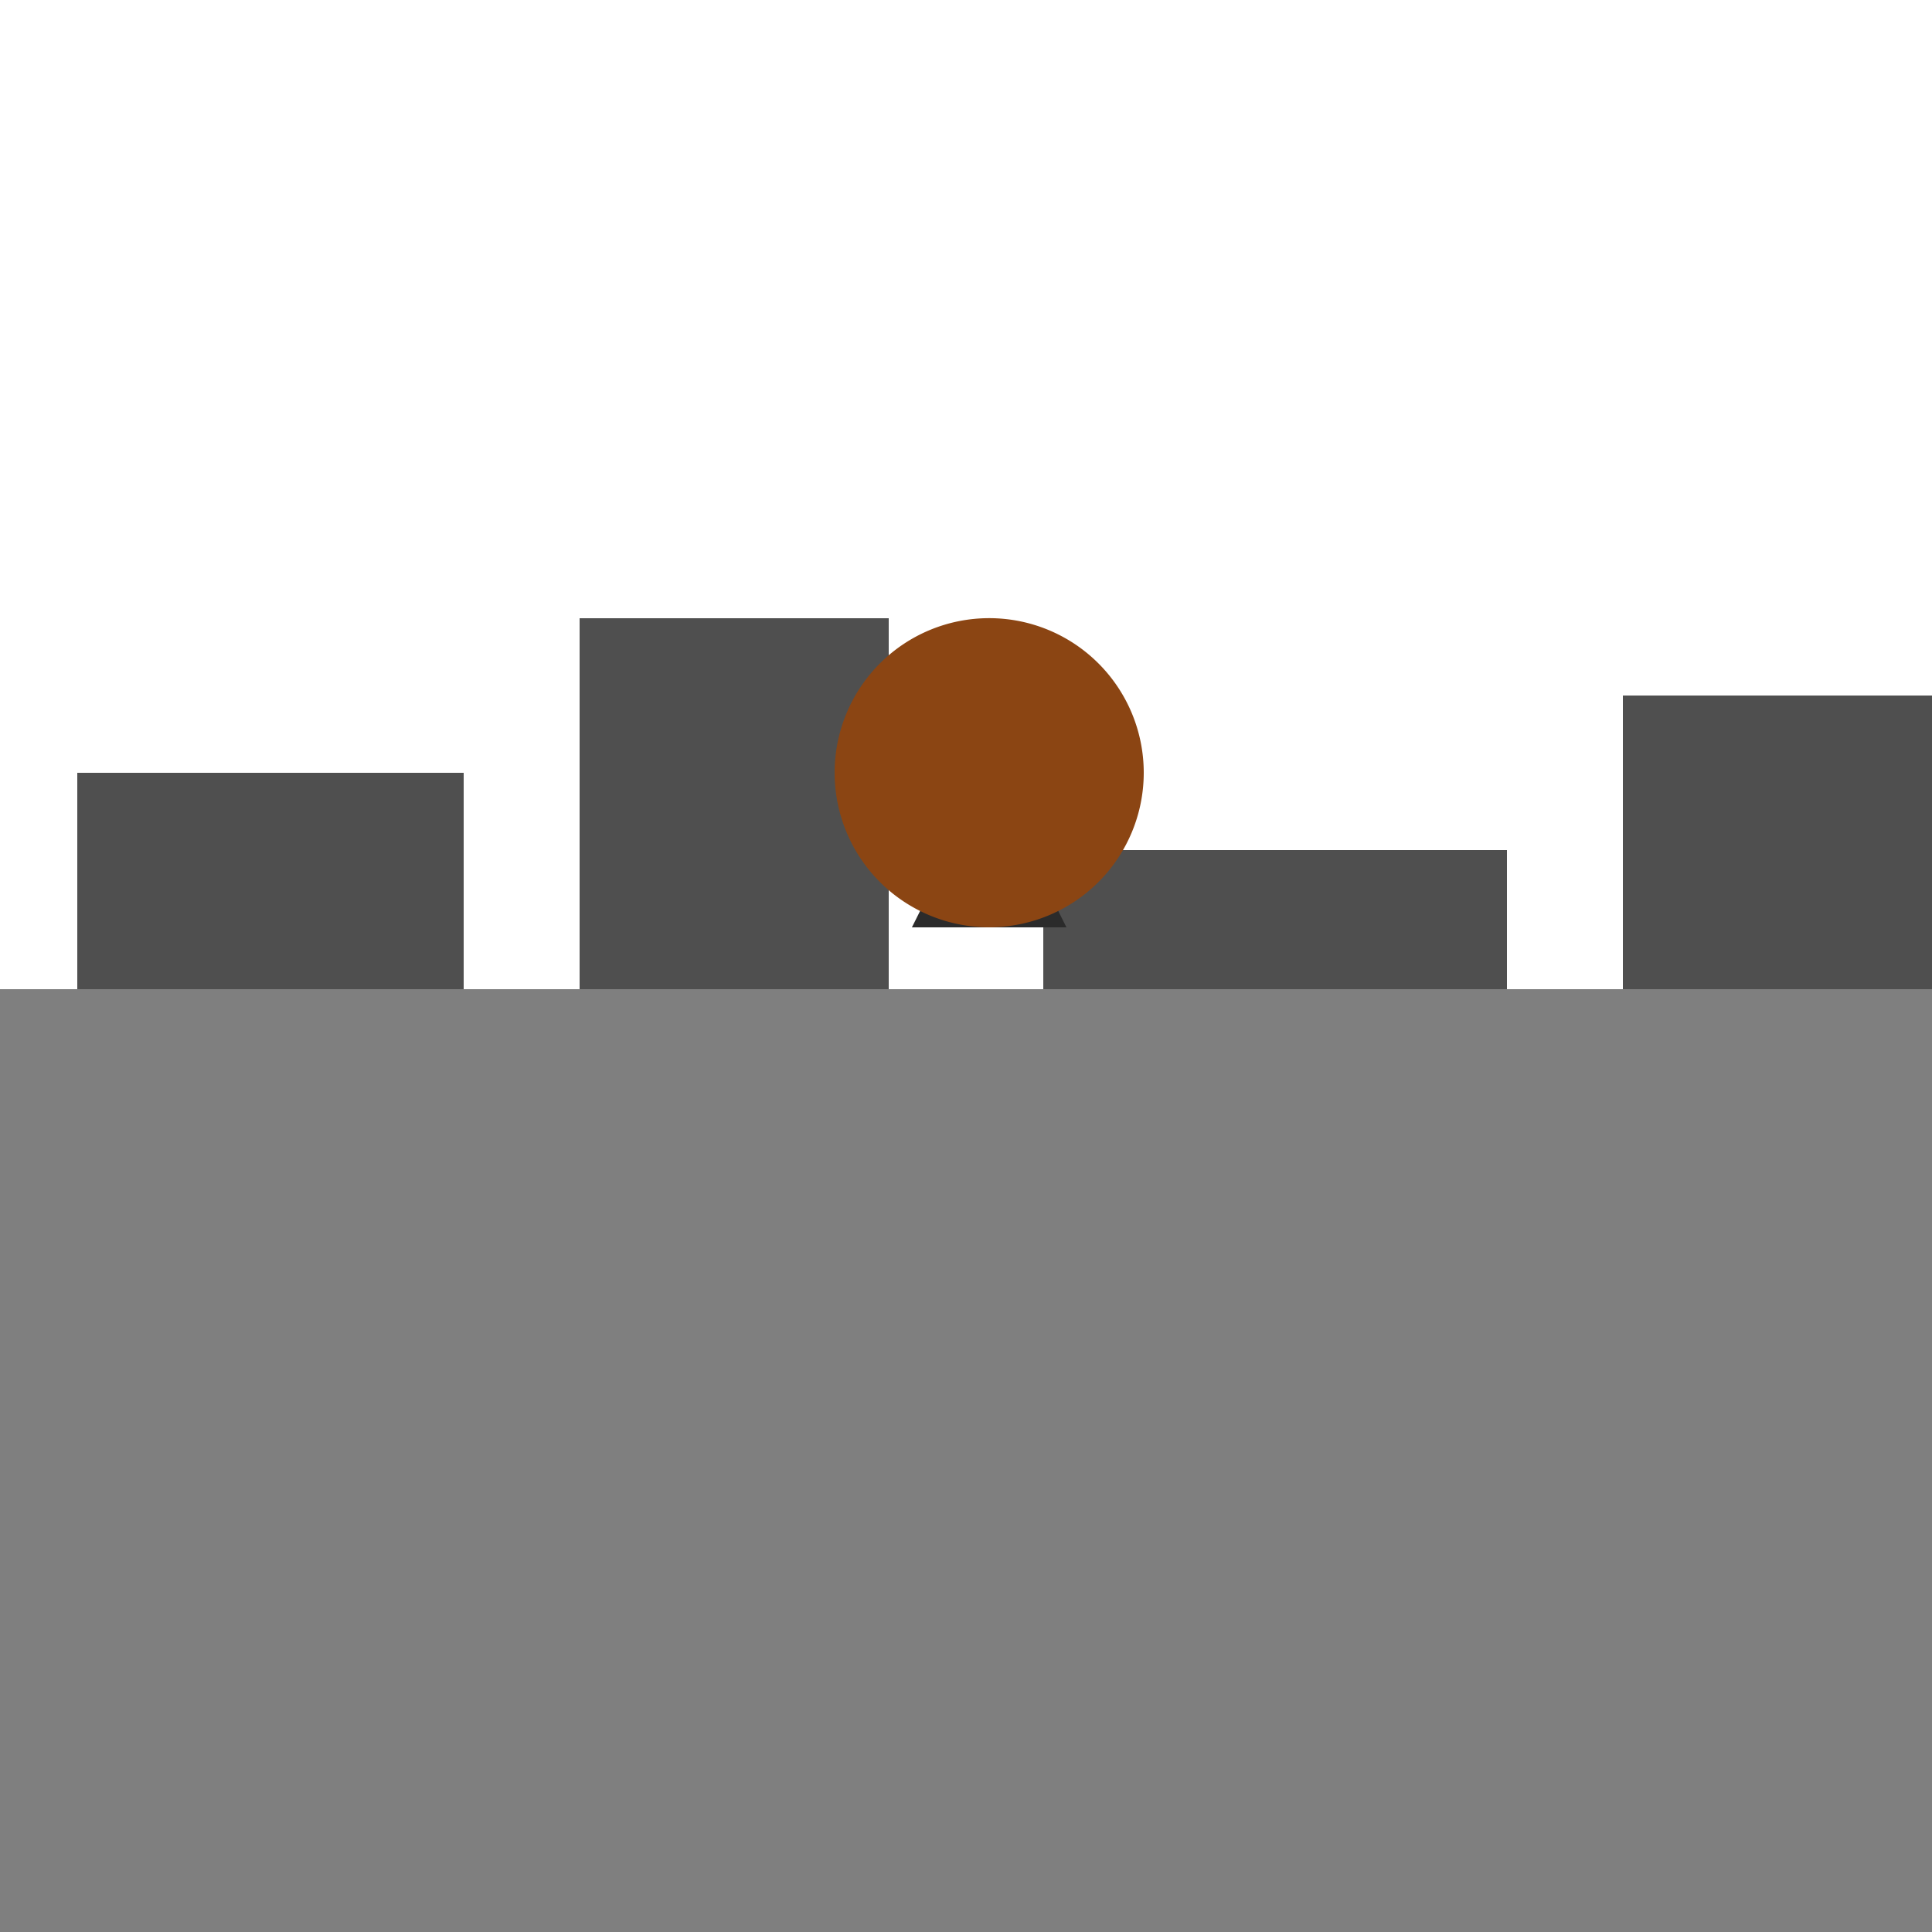
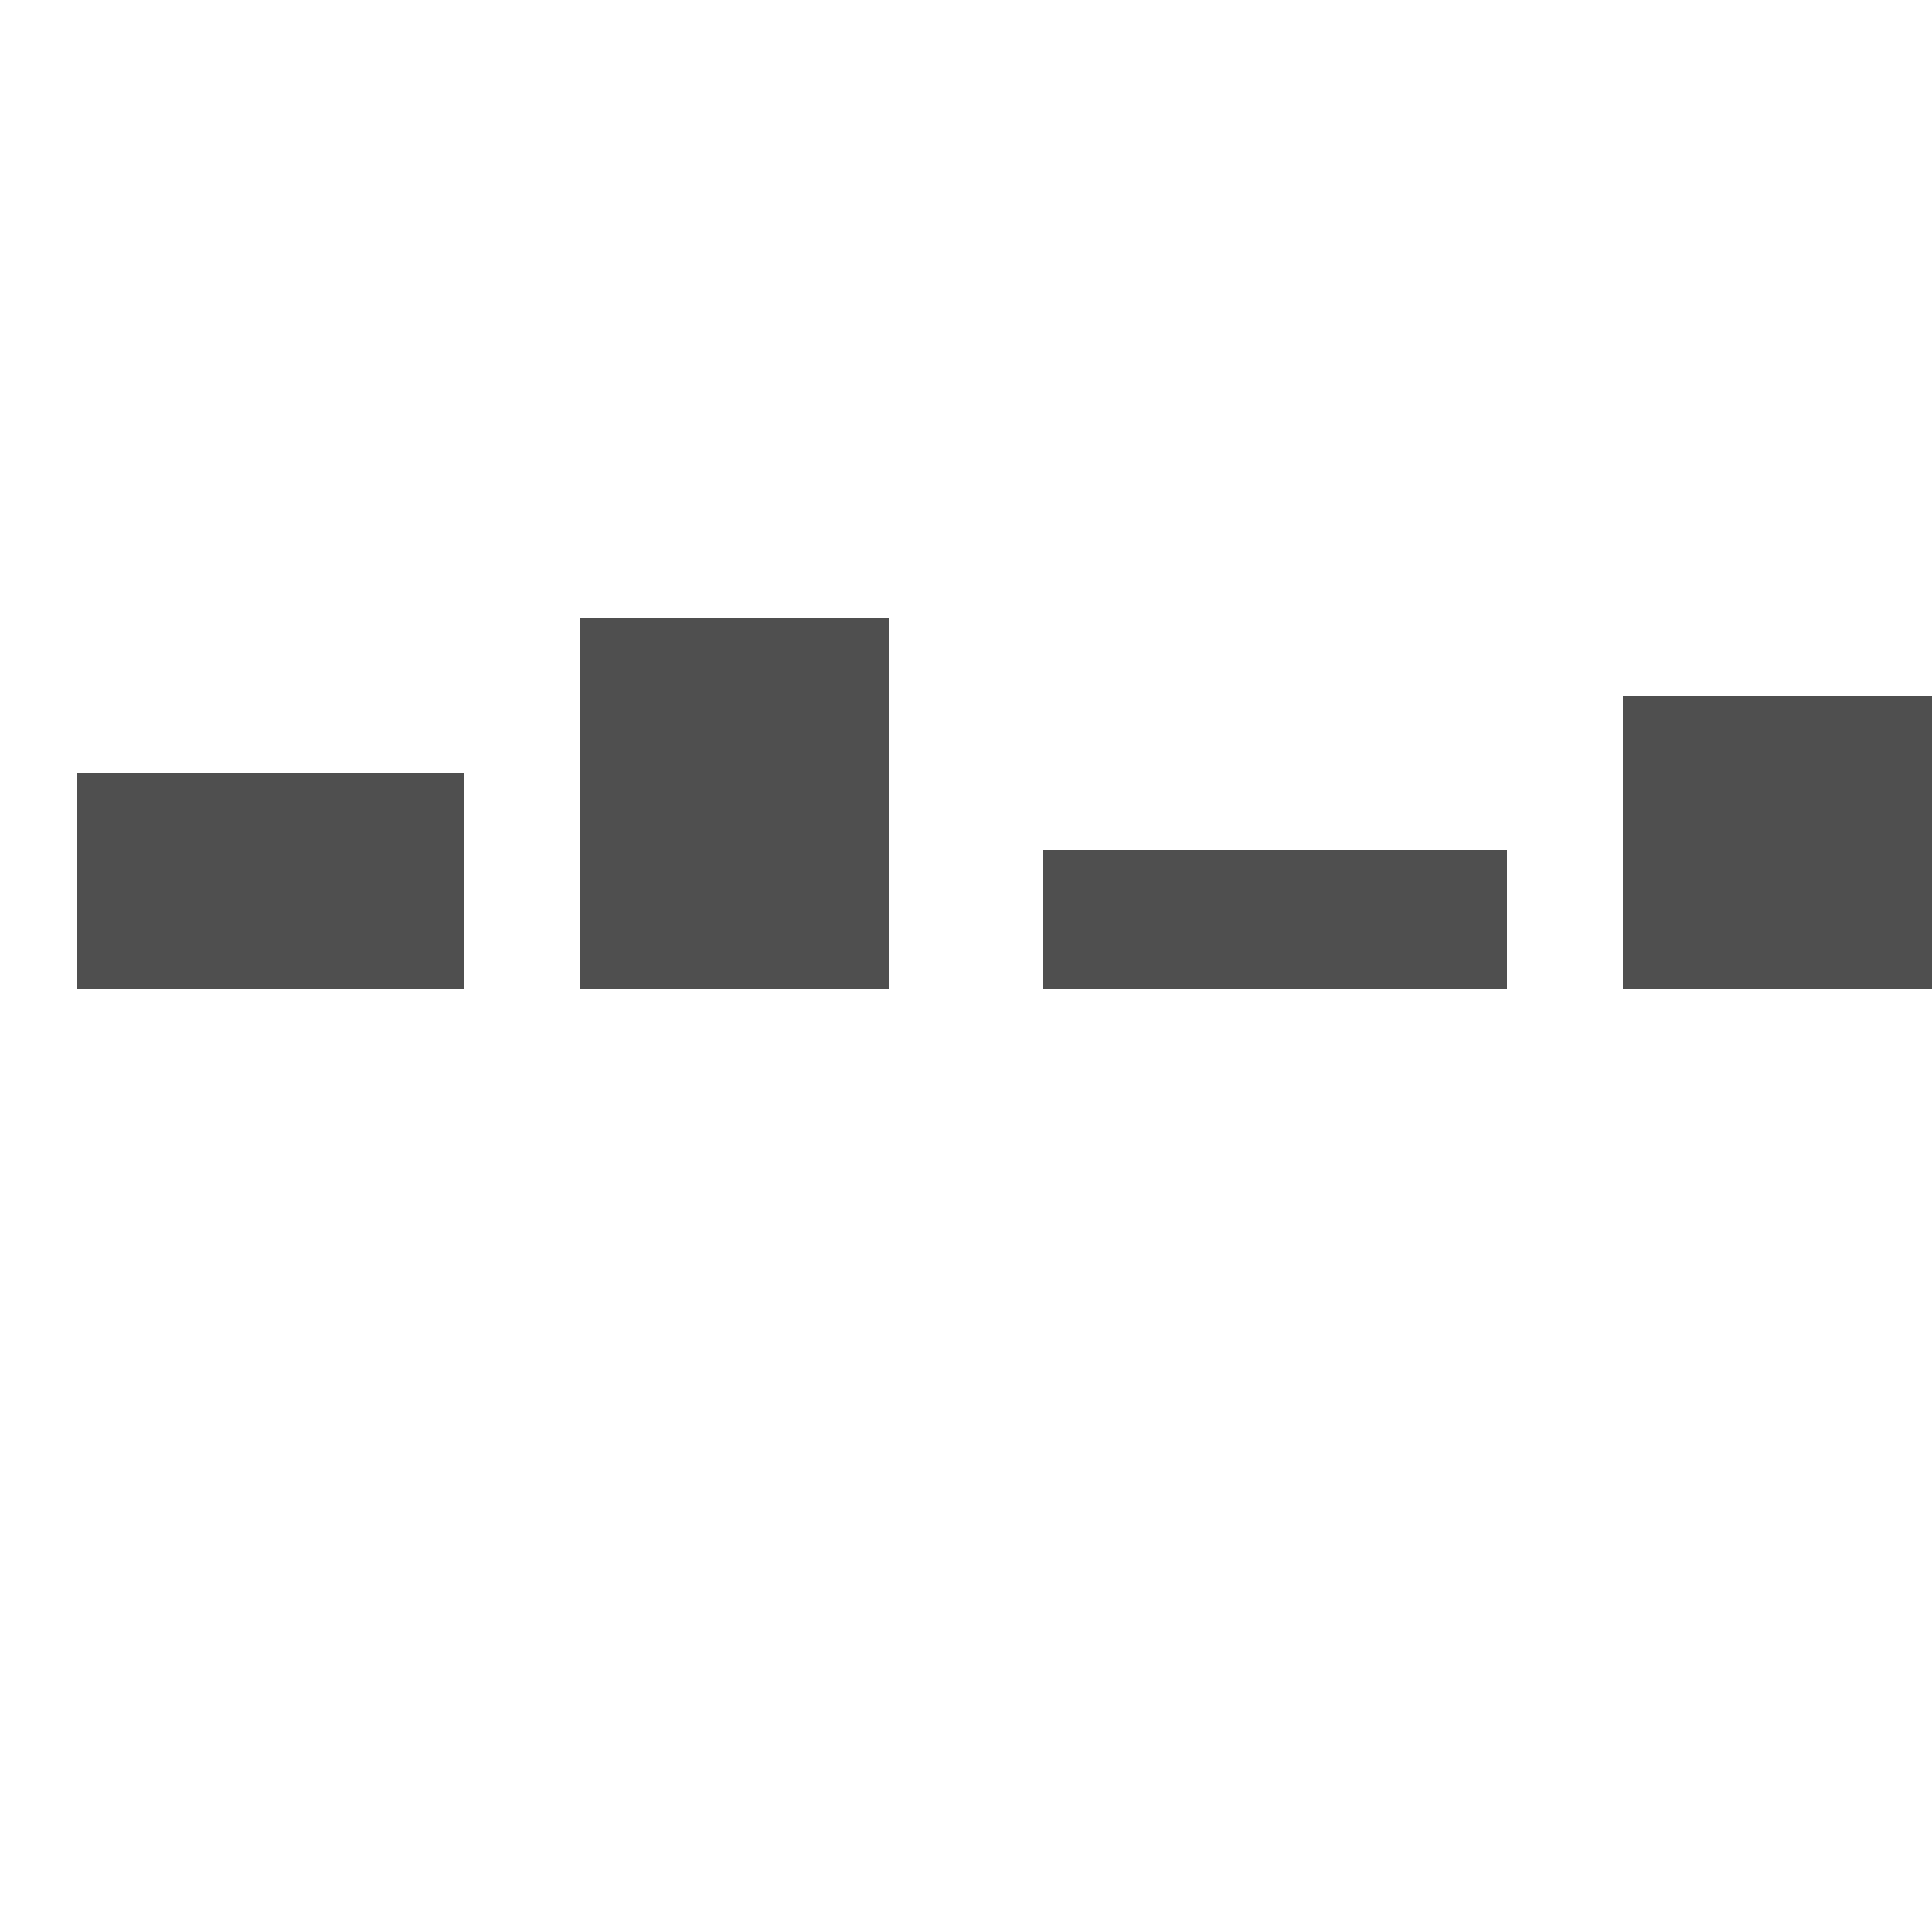
<svg xmlns="http://www.w3.org/2000/svg" width="500" height="500">
  <defs />
  <g>
-     <rect fill="#7F7F7F" stroke="none" x="0" y="256" width="512" height="256" />
    <rect fill="#4F4F4F" stroke="none" x="20" y="200" width="100" height="56" />
    <rect fill="#4F4F4F" stroke="none" x="150" y="160" width="80" height="96" />
    <rect fill="#4F4F4F" stroke="none" x="270" y="220" width="120" height="36" />
    <rect fill="#4F4F4F" stroke="none" x="420" y="180" width="80" height="76" />
-     <path fill="#2B2B2B" stroke="none" paint-order="stroke fill markers" d=" M 256 200 L 236 240 L 276 240 Z" />
-     <path fill="#8B4513" stroke="none" paint-order="stroke fill markers" d=" M 296 200 A 40 40 0 1 1 296 199.96" />
  </g>
</svg>